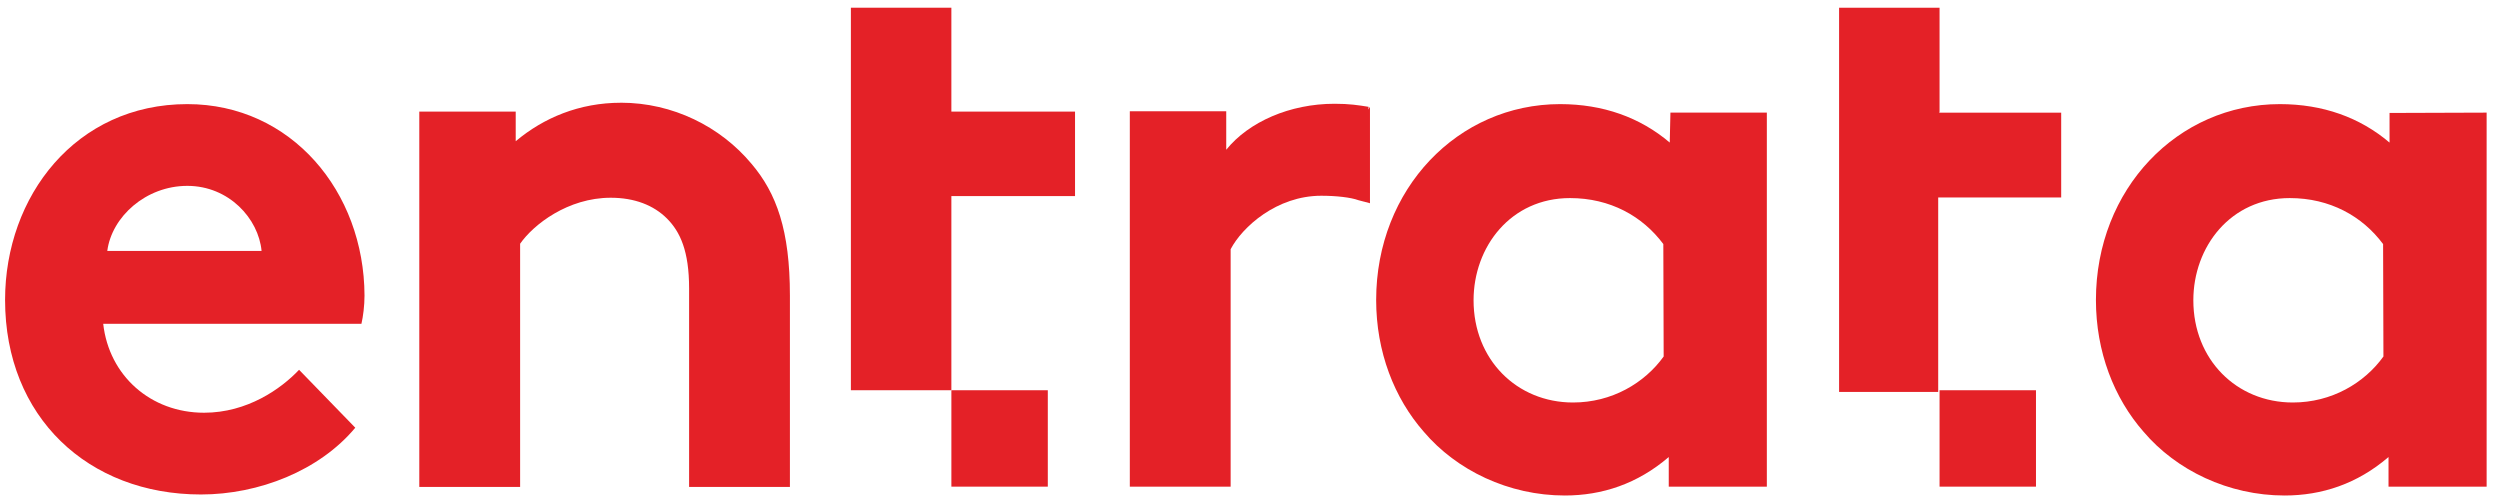
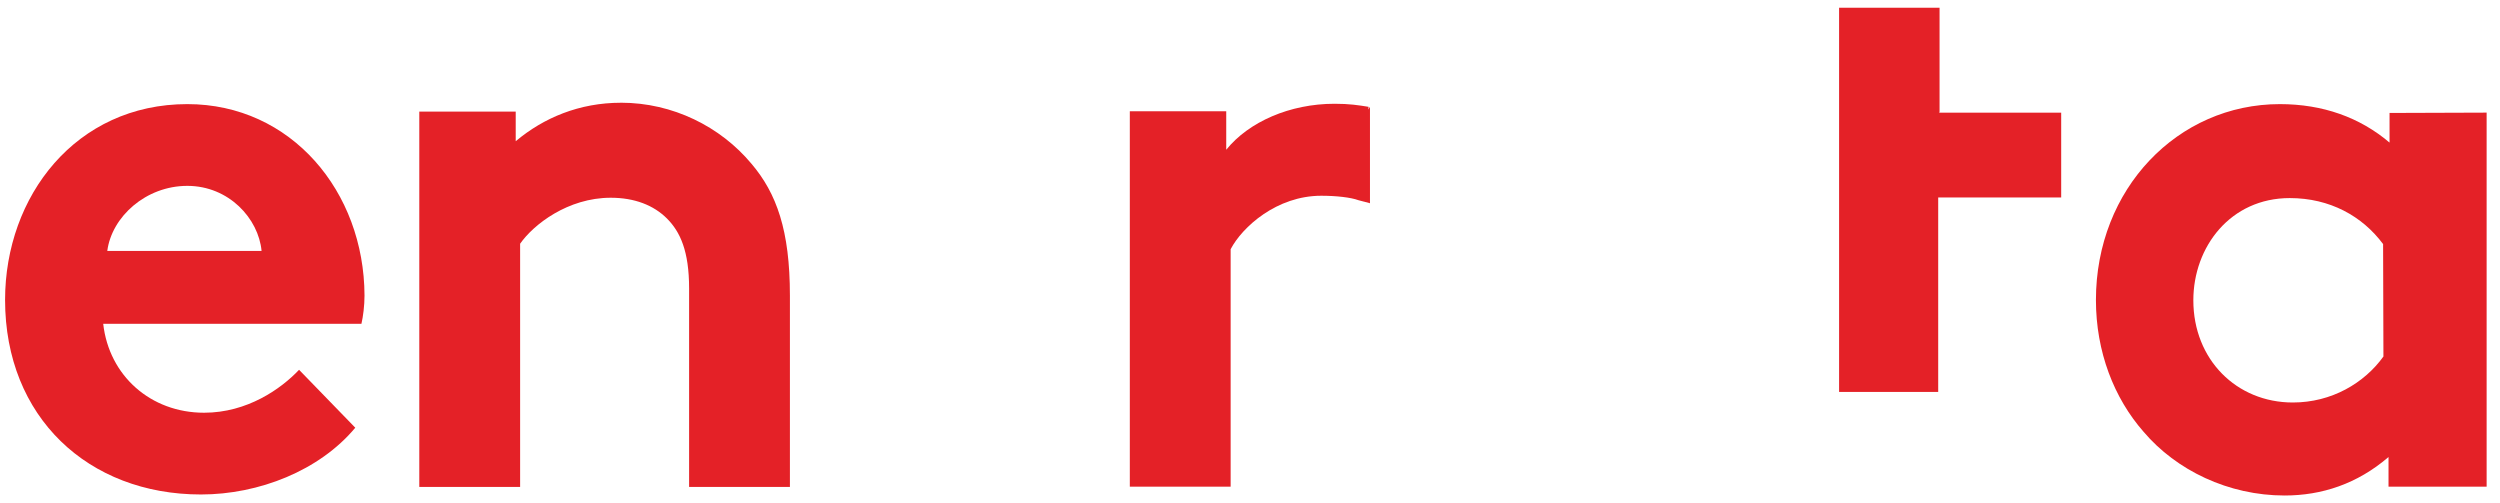
<svg xmlns="http://www.w3.org/2000/svg" width="164" height="33" viewBox="0 0 164 33" fill="none">
  <path d="M12.289 6.83C4.981 6.83 0.333 12.862 0.333 19.677C0.333 27.365 5.786 32.438 13.183 32.438C16.981 32.438 20.96 30.873 23.306 28.058L19.619 24.259C18.433 25.512 16.222 27.075 13.385 27.075C9.877 27.075 7.151 24.639 6.771 21.242H23.71C23.821 20.752 23.912 20.057 23.912 19.389C23.89 12.573 19.108 6.83 12.293 6.83H12.289ZM7.038 16.461C7.329 14.225 9.563 12.193 12.289 12.193C15.015 12.193 16.96 14.338 17.159 16.461H7.038Z" fill="#E42127" />
  <path d="M40.736 6.74C38.01 6.74 35.663 7.724 33.831 9.265V7.32H27.506V31.945H34.12V15.989C34.992 14.737 37.248 12.972 40.065 12.972C41.63 12.972 42.88 13.463 43.753 14.335C44.625 15.208 45.205 16.48 45.205 18.917V31.945H51.818V19.386C51.818 15.119 50.946 12.681 49.294 10.739C47.26 8.303 44.133 6.738 40.736 6.738V6.74Z" fill="#E42127" />
-   <path d="M109.537 9.354C107.592 7.7 105.157 6.83 102.342 6.83C95.637 6.83 90.276 12.393 90.276 19.68C90.276 23.076 91.461 26.115 93.404 28.327C95.548 30.851 98.967 32.505 102.654 32.505C105.09 32.505 107.414 31.745 109.47 29.981V31.926H115.905V7.388H109.58L109.535 9.354H109.537ZM109.136 23.387C107.883 25.13 105.739 26.404 103.19 26.404C99.503 26.404 96.666 23.589 96.666 19.699C96.666 16.192 99.101 12.994 102.991 12.994C105.628 12.994 107.751 14.18 109.114 16.011L109.136 23.385V23.387Z" fill="#E42127" />
  <path d="M156.754 7.41V9.354C154.81 7.7 152.374 6.83 149.559 6.83C142.854 6.83 137.493 12.393 137.493 19.68C137.493 23.076 138.678 26.115 140.621 28.327C142.765 30.851 146.184 32.505 149.872 32.505C152.307 32.505 154.632 31.745 156.687 29.981V31.926H163.123V7.388L156.754 7.41ZM156.353 23.387C155.1 25.13 152.956 26.404 150.408 26.404C146.72 26.404 143.883 23.589 143.883 19.699C143.883 16.192 146.319 12.994 150.208 12.994C152.845 12.994 154.968 14.18 156.331 16.011L156.353 23.385V23.387Z" fill="#E42127" />
  <path d="M89.783 7.008C89.091 6.898 88.531 6.807 87.547 6.807C84.619 6.807 81.917 7.992 80.441 9.824V7.299H74.116V31.924H80.73V16.348C81.49 14.896 83.747 12.841 86.675 12.841C87.658 12.841 88.62 12.951 89.11 13.132L89.87 13.333V7.008L89.759 7.186L89.781 7.008H89.783Z" fill="#E42127" />
-   <path d="M62.41 0.506H55.818V25.599H62.41V12.863H70.522V7.321H62.41V0.506Z" fill="#E42127" />
-   <path d="M68.736 25.6H62.411V31.924H68.736V25.6Z" fill="#E42127" />
  <path d="M127.235 7.321V0.506H120.644V25.712H127.146V12.952H135.214V7.389H127.214L127.235 7.321Z" fill="#E42127" />
-   <path d="M133.56 25.6H127.235V31.924H133.56V25.6Z" fill="#E42127" />
</svg>